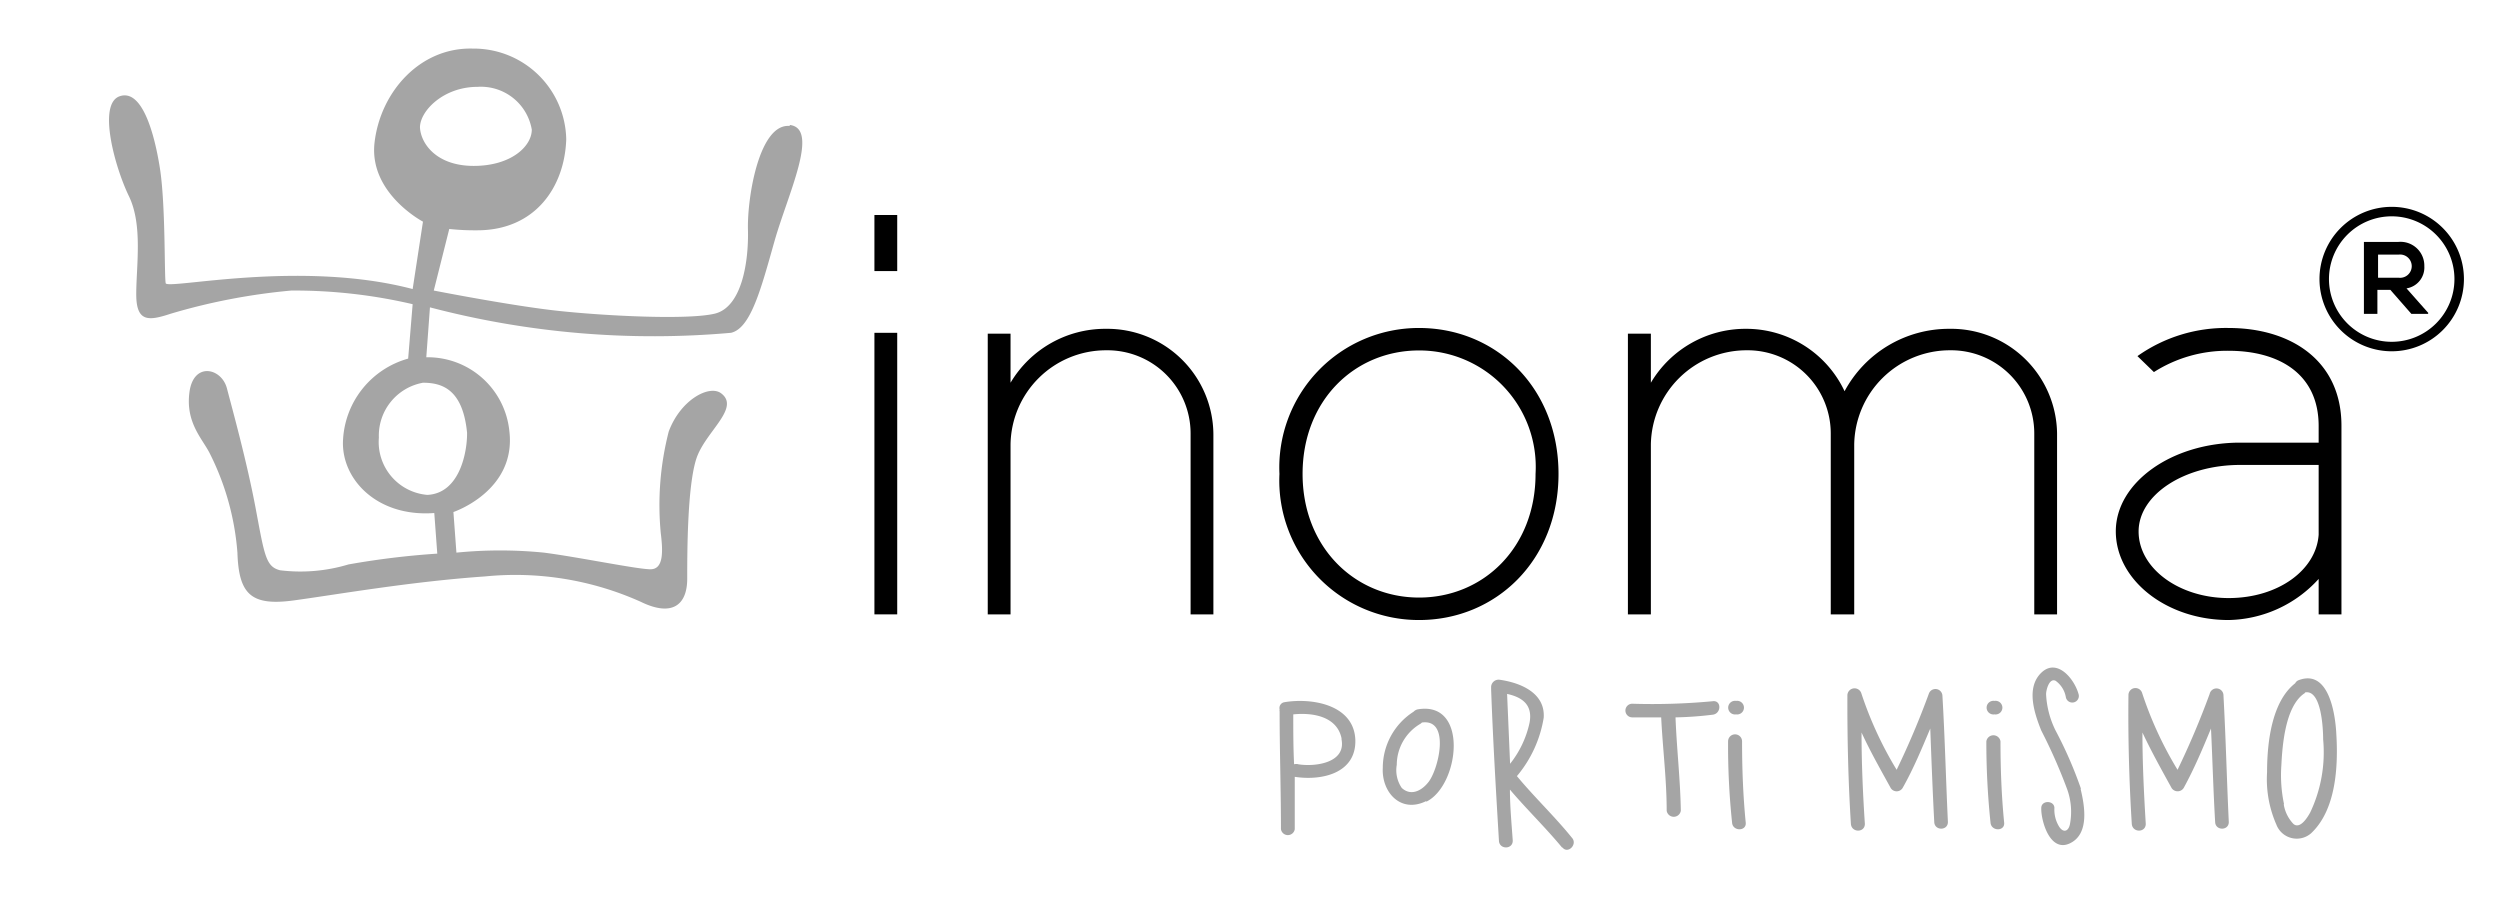
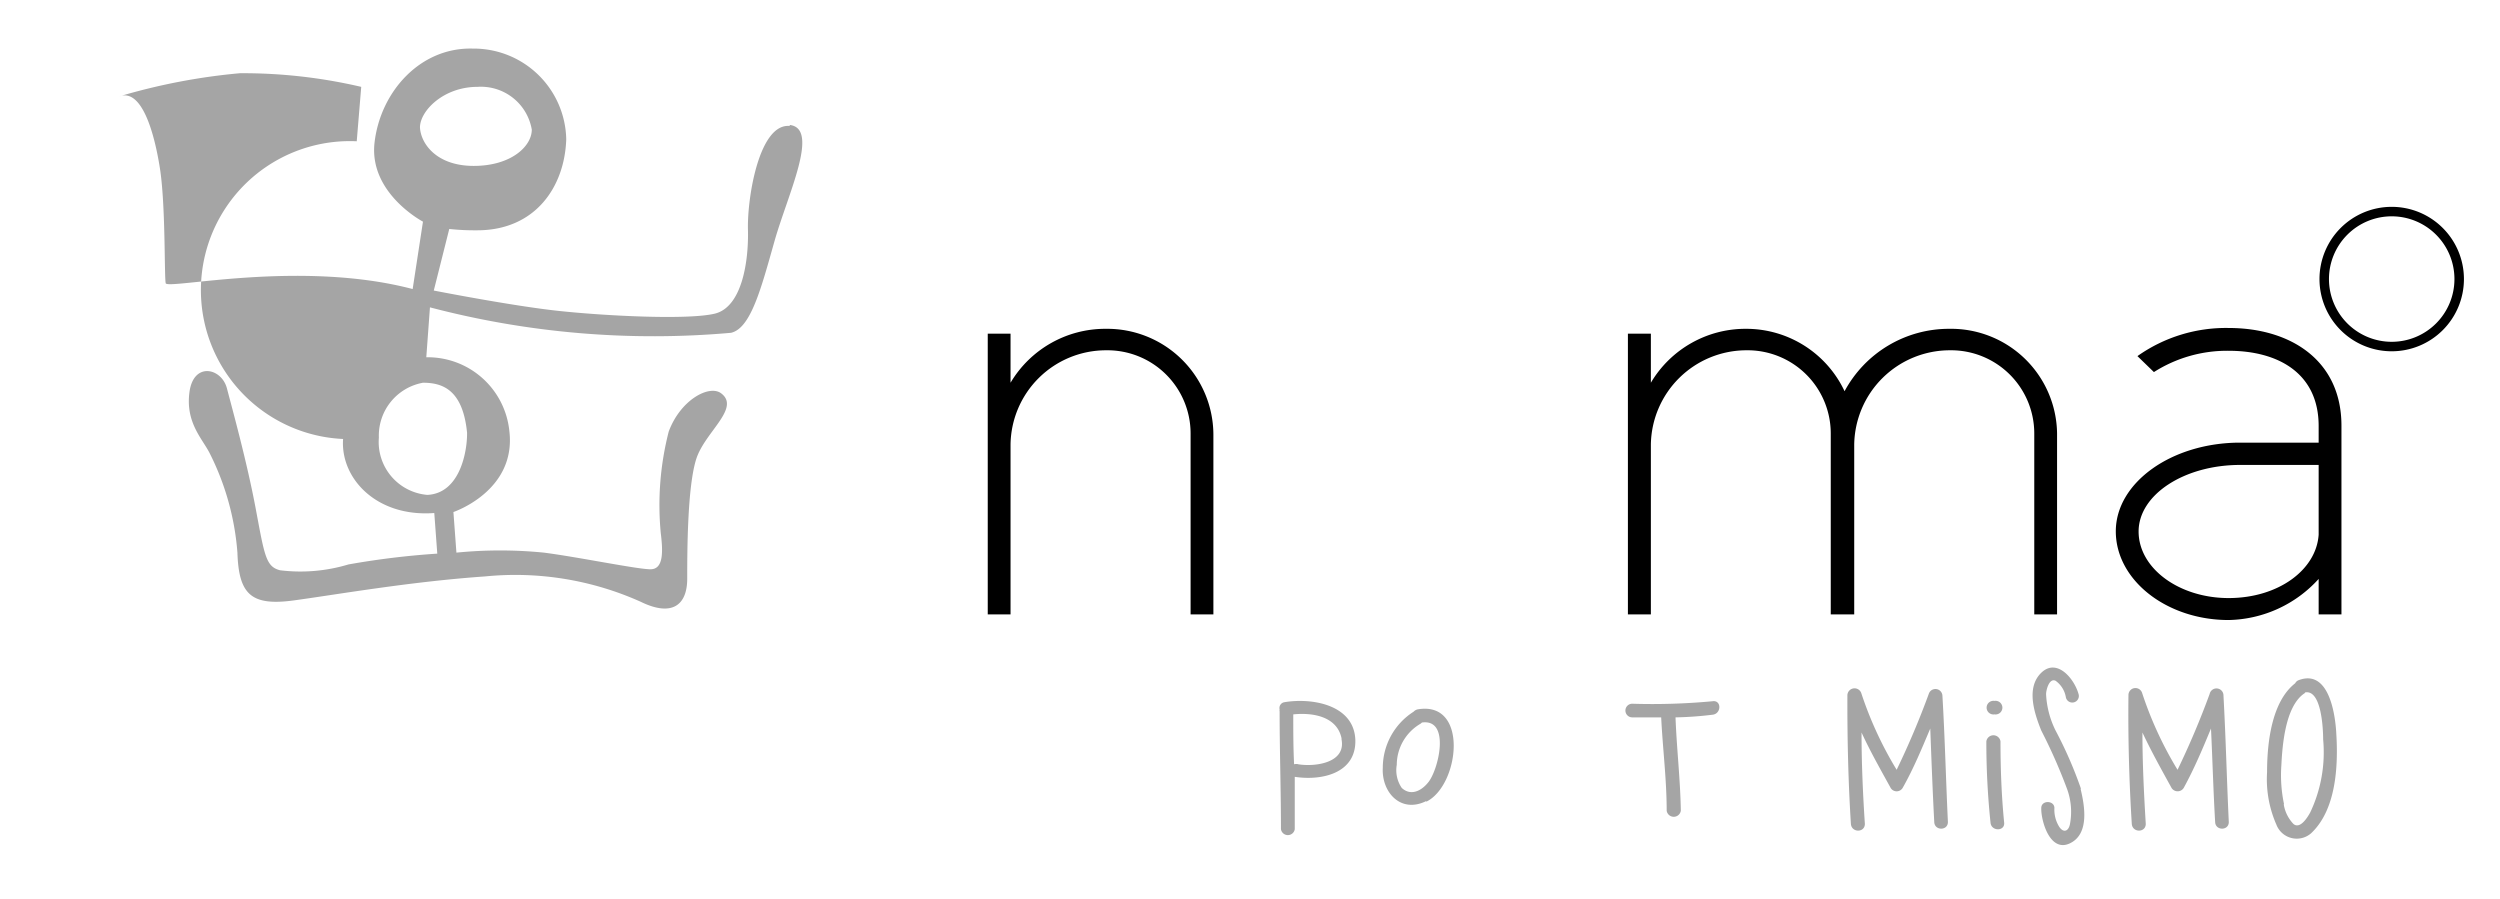
<svg xmlns="http://www.w3.org/2000/svg" id="Capa_1" data-name="Capa 1" width="148.875px" height="53.511px" viewBox="0 0 149 54">
  <defs>
    <style>.cls-1{fill:#a5a5a5;}</style>
  </defs>
-   <path class="cls-1" d="M24.62,7.66c0-1,1.42-2.44,3.45-2.44a3.1,3.1,0,0,1,3.27,2.57c0,1-1.24,2.18-3.49,2.18s-3.18-1.35-3.23-2.31m2.83,18.42c0,1.09-.44,3.57-2.39,3.66a3.19,3.19,0,0,1-2.91-3.44A3.23,3.23,0,0,1,24.8,23c1.15,0,2.39.39,2.65,3M46.84,7.57C45,7.4,44.28,11.89,44.33,13.8s-.36,4.66-2,5.05-6.63.13-9.41-.17-7.47-1.22-7.47-1.22l.93-3.7a14.55,14.55,0,0,0,1.68.08c3.49,0,5.26-2.61,5.35-5.48A5.56,5.56,0,0,0,27.8,2.92c-3.18-.09-5.56,2.61-5.91,5.65s2.91,4.75,2.91,4.75l-.62,4.05c-6.76-1.78-14.75.05-14.84-.35s0-4.7-.35-6.92S7.88,5.31,6.56,5.79s-.27,4.27.57,6,.44,4.19.44,5.89.75,1.61,2.08,1.17a37.12,37.12,0,0,1,7.24-1.39,31.26,31.26,0,0,1,7.29.82l-.27,3.27A5.36,5.36,0,0,0,20,26.38c-.17,2.36,2,4.71,5.48,4.45l.18,2.44a48.61,48.61,0,0,0-5.34.65,10,10,0,0,1-4.11.35c-.85-.22-.93-.87-1.46-3.7s-1.41-6-1.73-7.23-2-1.61-2.25.21.75,2.79,1.2,3.66a15.92,15.92,0,0,1,1.68,6c.08,2.52.83,3.22,3.4,2.87s7-1.13,11.48-1.44a18.39,18.39,0,0,1,9.37,1.53c1.89.92,2.78.17,2.78-1.39s0-5.88.62-7.41,2.56-2.89,1.41-3.74c-.71-.52-2.43.39-3.14,2.3a17.75,17.75,0,0,0-.48,6.1c.14,1.13.17,2.18-.62,2.18s-4.37-.74-6.4-1a26.51,26.51,0,0,0-5.26,0l-.18-2.44s3.8-1.27,3.36-4.88A4.93,4.93,0,0,0,25,21.47l.22-3A52.81,52.81,0,0,0,43.31,20c1.19-.27,1.81-2.66,2.61-5.49s2.74-6.79.92-7" />
-   <path d="M51.93,20H53.3V36.92H51.93Zm0-7.08H53.3v3.37H51.93Z" />
+   <path class="cls-1" d="M24.62,7.66c0-1,1.42-2.44,3.45-2.44a3.1,3.1,0,0,1,3.27,2.57c0,1-1.24,2.18-3.49,2.18s-3.18-1.35-3.23-2.31m2.83,18.42c0,1.09-.44,3.57-2.39,3.66a3.19,3.19,0,0,1-2.91-3.44A3.23,3.23,0,0,1,24.8,23c1.15,0,2.39.39,2.65,3M46.84,7.57C45,7.4,44.28,11.89,44.33,13.8s-.36,4.66-2,5.05-6.63.13-9.41-.17-7.47-1.22-7.47-1.22l.93-3.7a14.55,14.55,0,0,0,1.68.08c3.49,0,5.26-2.61,5.35-5.48A5.56,5.56,0,0,0,27.8,2.92c-3.18-.09-5.56,2.61-5.91,5.65s2.91,4.75,2.91,4.75l-.62,4.05c-6.76-1.78-14.75.05-14.84-.35s0-4.7-.35-6.92S7.88,5.31,6.56,5.79a37.12,37.12,0,0,1,7.24-1.39,31.26,31.26,0,0,1,7.29.82l-.27,3.27A5.36,5.36,0,0,0,20,26.38c-.17,2.36,2,4.71,5.48,4.45l.18,2.44a48.61,48.61,0,0,0-5.34.65,10,10,0,0,1-4.11.35c-.85-.22-.93-.87-1.46-3.7s-1.41-6-1.73-7.23-2-1.61-2.25.21.75,2.79,1.2,3.66a15.92,15.92,0,0,1,1.68,6c.08,2.52.83,3.22,3.4,2.87s7-1.13,11.48-1.44a18.39,18.39,0,0,1,9.37,1.53c1.89.92,2.78.17,2.78-1.39s0-5.88.62-7.41,2.56-2.89,1.41-3.74c-.71-.52-2.43.39-3.14,2.3a17.75,17.75,0,0,0-.48,6.1c.14,1.13.17,2.18-.62,2.18s-4.37-.74-6.4-1a26.51,26.51,0,0,0-5.26,0l-.18-2.44s3.8-1.27,3.36-4.88A4.93,4.93,0,0,0,25,21.47l.22-3A52.81,52.81,0,0,0,43.31,20c1.19-.27,1.81-2.66,2.61-5.49s2.74-6.79.92-7" />
  <path d="M72.3,36.92H70.93V26.05a5,5,0,0,0-5.07-5,5.74,5.74,0,0,0-5.75,5.67V36.92H58.74V20.05h1.37V23a6.62,6.62,0,0,1,5.75-3.24,6.38,6.38,0,0,1,6.44,6.34Z" />
-   <path d="M84.66,35.91c3.86,0,7-3,7-7.43a7,7,0,0,0-7-7.42c-3.87,0-7,3-7,7.42s3.15,7.43,7,7.43m0-16.2c4.62,0,8.38,3.58,8.38,8.77s-3.76,8.78-8.38,8.78a8.38,8.38,0,0,1-8.39-8.78,8.38,8.38,0,0,1,8.39-8.77" />
  <path d="M123,36.92h-1.37V26.05a5,5,0,0,0-5.06-5,5.75,5.75,0,0,0-5.76,5.67V36.92H109.4V26.05a5,5,0,0,0-5.06-5,5.75,5.75,0,0,0-5.75,5.67V36.92H97.21V20.05h1.38V23a6.61,6.61,0,0,1,5.75-3.24,6.53,6.53,0,0,1,5.89,3.75,7.12,7.12,0,0,1,6.3-3.75A6.37,6.37,0,0,1,123,26.05Z" />
  <path d="M134,27.94c-3.36,0-6.1,1.79-6.1,4s2.43,4,5.41,4,5.27-1.69,5.41-3.81V27.94Zm-6.17-6.54a9.2,9.2,0,0,1,5.48-1.69c3.73,0,6.78,1.95,6.78,5.87V36.92h-1.37V34.79a7.48,7.48,0,0,1-5.41,2.47c-3.73,0-6.78-2.4-6.78-5.33s3.36-5.33,7.47-5.33h4.72v-1c0-3.17-2.43-4.52-5.41-4.52a8.18,8.18,0,0,0-4.49,1.28Z" />
  <path class="cls-1" d="M77.19,46.66l0,0c0,1.07,0,2.12,0,3.17a.42.42,0,0,1-.83,0c0-2.36-.08-4.72-.08-7.08a.25.25,0,0,1,0-.12.35.35,0,0,1,.28-.43c1.65-.28,4.19.14,4.27,2.26.06,2-2,2.48-3.66,2.22M80,44.36c-.28-1.31-1.73-1.55-2.9-1.43,0,1,0,2,.05,3a.45.45,0,0,1,.26,0c1,.16,2.87-.08,2.59-1.5" />
  <path class="cls-1" d="M85.09,48.14c-1.53.76-2.69-.53-2.61-2a4,4,0,0,1,1.85-3.37.48.48,0,0,1,.24-.14c3.1-.54,2.52,4.58.52,5.55m-.26-4.76a.5.5,0,0,1-.08.07,2.87,2.87,0,0,0-1.43,2.47,1.88,1.88,0,0,0,.3,1.39c.54.5,1.17.18,1.57-.31.63-.72,1.39-3.87-.36-3.62" />
-   <path class="cls-1" d="M93.26,50.94c-1-1.21-2.13-2.3-3.14-3.49,0,1,.1,2.06.17,3.07,0,.54-.81.54-.83,0-.18-3-.36-6.06-.47-9.1,0-.06,0-.1,0-.14a.45.45,0,0,1,.52-.43c1.25.18,2.74.79,2.64,2.28a7.25,7.25,0,0,1-1.61,3.51l0,0c1.07,1.29,2.27,2.42,3.31,3.71.35.39-.25,1-.58.57m-3.32-9.22c.06,1.41.12,2.8.18,4.2a6,6,0,0,0,1.17-2.47c.2-1.08-.44-1.53-1.35-1.73" />
  <path class="cls-1" d="M100.07,43.09c.07,1.88.29,3.75.32,5.63a.43.43,0,0,1-.85,0c0-1.88-.24-3.75-.33-5.61l-1.74,0a.41.41,0,0,1,0-.82,38.91,38.91,0,0,0,4.83-.15c.54-.08.54.75,0,.81a21.08,21.08,0,0,1-2.23.16" />
-   <path class="cls-1" d="M103.47,49.43a44.17,44.17,0,0,1-.24-4.88.42.42,0,0,1,.84,0c0,1.63.06,3.26.22,4.88.06.54-.79.54-.82,0m.24-7.31a.41.41,0,1,1,0,.81.41.41,0,1,1,0-.81" />
  <path class="cls-1" d="M113,47.35c-.6-1.09-1.23-2.2-1.75-3.33,0,1.83.08,3.67.2,5.49,0,.54-.8.54-.84,0-.16-2.57-.22-5.17-.21-7.75a.43.43,0,0,1,.83-.12,22.21,22.21,0,0,0,2.13,4.62,49.44,49.44,0,0,0,1.93-4.56.42.42,0,0,1,.82.1c.15,2.54.21,5.08.33,7.6,0,.53-.8.53-.82,0-.1-1.87-.17-3.76-.24-5.62-.51,1.21-1,2.4-1.66,3.57a.42.42,0,0,1-.72,0" />
  <path class="cls-1" d="M119,49.43a46.77,46.77,0,0,1-.25-4.88.43.43,0,0,1,.85,0c0,1.63.06,3.26.22,4.88.06.54-.78.54-.82,0m.24-7.31a.41.41,0,1,1,0,.81.41.41,0,1,1,0-.81" />
  <path class="cls-1" d="M124.41,47.39c.24,1,.56,2.72-.64,3.29s-1.74-1.36-1.72-2.12c0-.49.79-.47.79,0a1.94,1.94,0,0,0,.28,1.11c.24.38.55.32.65-.12a4,4,0,0,0-.17-2.14,32,32,0,0,0-1.55-3.51c-.4-1-.94-2.56,0-3.47s2,.36,2.25,1.31a.39.39,0,0,1-.77.17,1.53,1.53,0,0,0-.62-1c-.38-.18-.57.55-.57.81a5.51,5.51,0,0,0,.57,2.18,24.7,24.7,0,0,1,1.53,3.51" />
  <path class="cls-1" d="M129.88,47.35c-.6-1.09-1.22-2.2-1.75-3.33,0,1.83.09,3.67.2,5.49,0,.54-.8.54-.84,0-.16-2.57-.23-5.17-.2-7.75a.42.42,0,0,1,.82-.12,22.21,22.21,0,0,0,2.13,4.62,49.44,49.44,0,0,0,1.93-4.56.42.42,0,0,1,.83.1c.14,2.54.2,5.08.32,7.6,0,.53-.8.53-.82,0-.11-1.87-.16-3.76-.25-5.62-.5,1.21-1,2.4-1.64,3.57a.43.43,0,0,1-.73,0" />
  <path class="cls-1" d="M136.16,49.51a6.78,6.78,0,0,1-.54-3.11c0-1.65.24-4.21,1.69-5.34a.38.38,0,0,1,.22-.19c1.81-.67,2.19,2.06,2.25,3.21.12,1.94,0,4.58-1.52,6a1.31,1.31,0,0,1-2.1-.58m.46-1.17a2.21,2.21,0,0,0,.59,1.19c.4.32.84-.4,1-.69a8.43,8.43,0,0,0,.78-4.4c0-.58-.09-3-1.08-2.82a.16.16,0,0,1-.08.08c-1.11.79-1.29,3.07-1.35,4.28a8.46,8.46,0,0,0,.16,2.36" />
  <path d="M143.11,12.43a4.34,4.34,0,1,0,4.34,4.34A4.34,4.34,0,0,0,143.11,12.43Zm0,8.11a3.77,3.77,0,1,1,3.77-3.77A3.77,3.77,0,0,1,143.11,20.54Z" />
-   <path d="M145.29,18.86h-1l-1.26-1.44h-.78v1.44h-.81V14.54h2.05A1.43,1.43,0,0,1,145.07,16,1.27,1.27,0,0,1,144,17.33l1.31,1.48Zm-3-3.56v1.39h1.24a.7.7,0,1,0,0-1.39Z" />
</svg>